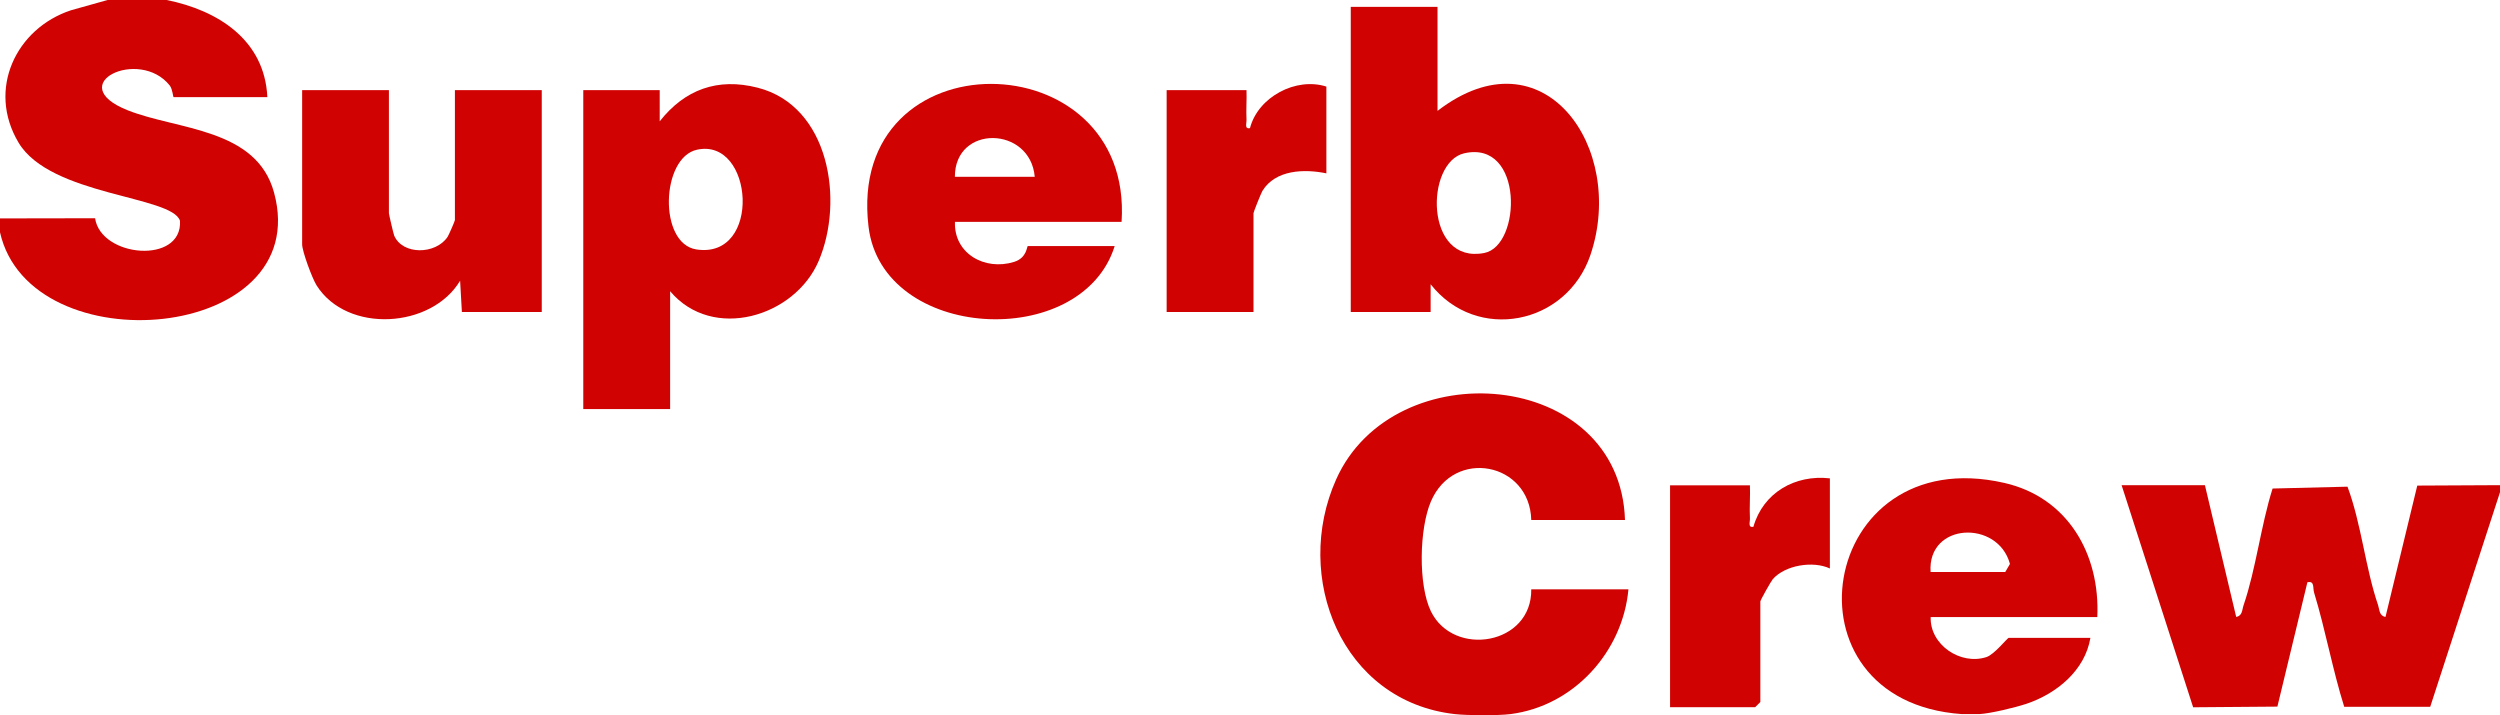
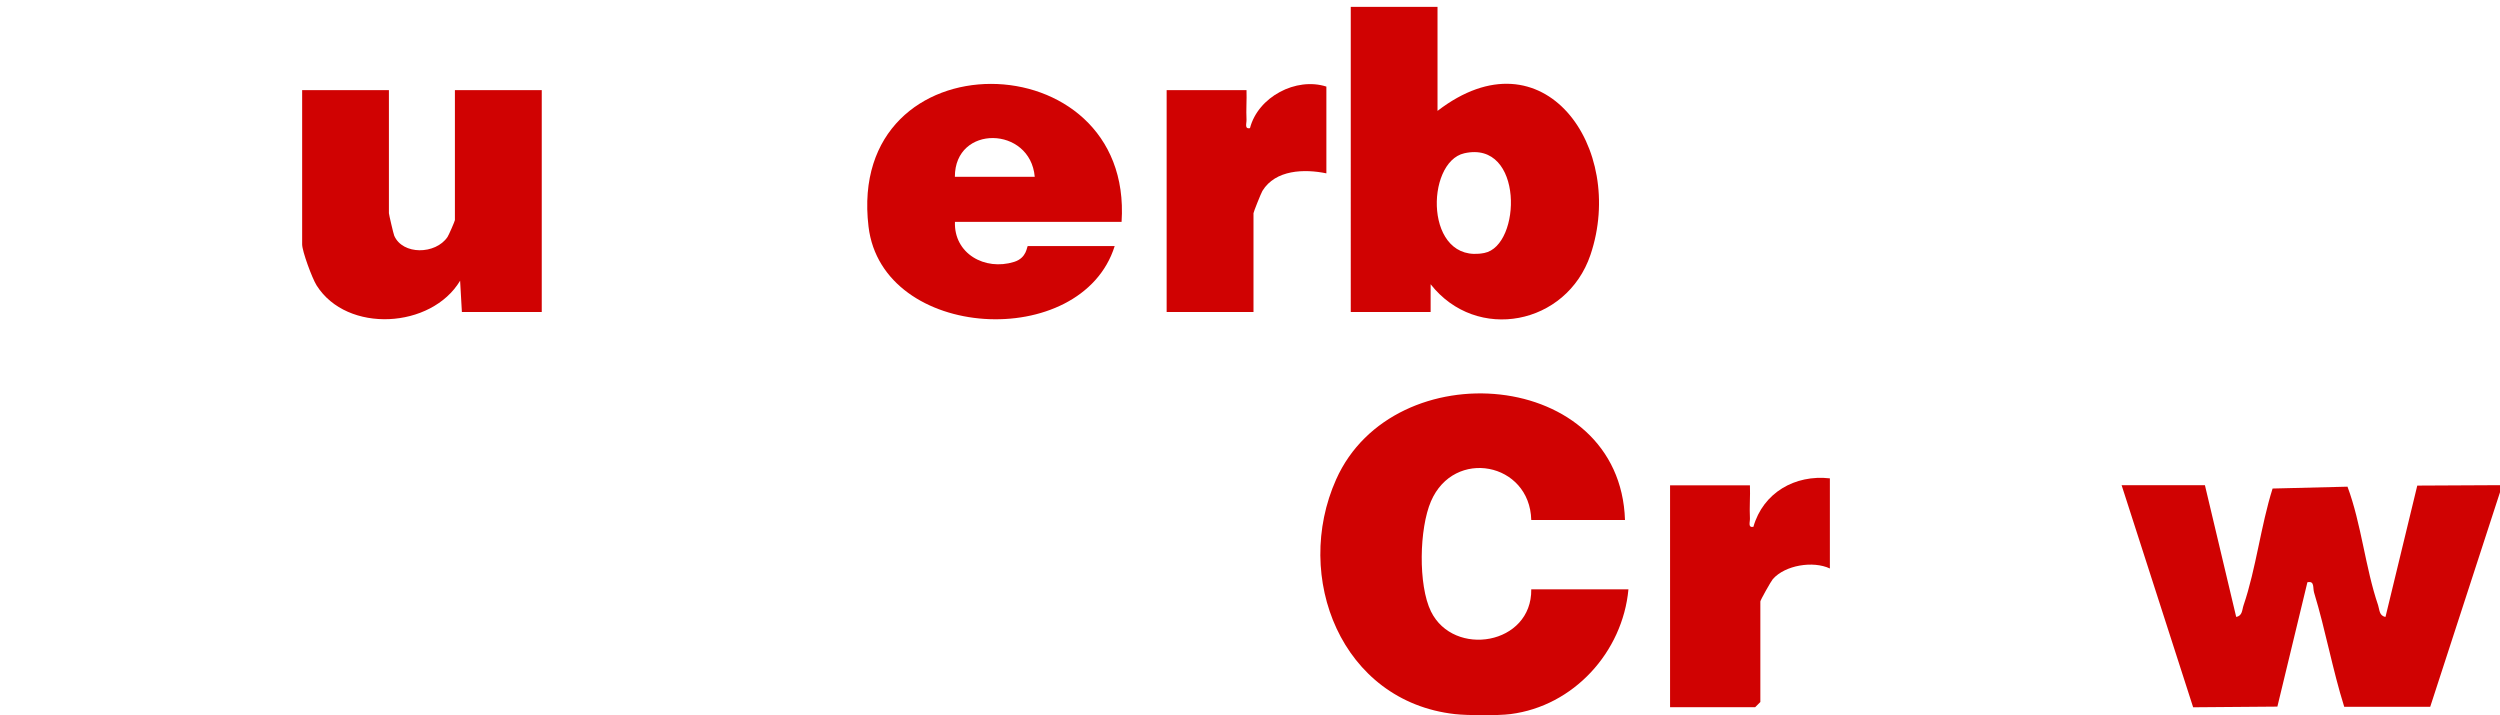
<svg xmlns="http://www.w3.org/2000/svg" id="Layer_2" data-name="Layer 2" viewBox="0 0 297.37 85.08">
  <defs>
    <style>
      .cls-1 {
        fill: #d00202;
      }
    </style>
  </defs>
  <g id="Layer_1-2" data-name="Layer 1">
    <g>
-       <path class="cls-1" d="M19.82,0c6.11,1.23,11.66,4.75,11.98,11.55h-11.15c-.07,0-.12-.95-.46-1.38-3.62-4.56-12.79-.16-5.02,2.94,5.91,2.36,15.35,2.1,17.43,9.81C37.42,40.69,3.59,43.58,0,27.63v-1.65l11.31-.02c.69,4.68,10.4,5.51,10.1.31-.91-2.99-15.41-2.96-19.2-9.3S1.91,3.37,8.45,1.22l4.35-1.22h7.02Z" />
      <path class="cls-1" d="M173.05,84.94c-13.5-1.52-19.3-16.31-14.12-27.91,6.84-15.33,33.78-13.21,34.36,4.82h-11.15c-.17-6.84-9.18-8.61-11.93-2.22-1.39,3.23-1.54,9.95,0,13.1,2.71,5.51,12.02,3.98,11.93-2.63h11.56c-.69,7.46-6.52,13.89-14.04,14.84-1.51.19-5.07.17-6.61,0Z" />
      <path class="cls-1" d="M297.37,58.55l-8.3,25.52h-10.23c-1.4-4.46-2.22-9.11-3.58-13.57-.18-.58.09-1.44-.8-1.24l-3.57,14.79-10.02.08-8.51-26.42h9.91l3.72,15.67c.76-.13.69-.85.88-1.39,1.48-4.34,2.05-9.45,3.45-13.88l8.91-.22c1.65,4.42,2.12,9.65,3.64,14.1.18.54.12,1.26.88,1.39l3.78-15.62,9.86-.05v.82Z" />
-       <path class="cls-1" d="M233.36,84.94c-22.08-1.54-17.1-32.55,5.04-27.5,7.57,1.72,11.42,8.49,11.07,15.96h-19.82c-.11,3.29,3.54,5.76,6.63,4.76.96-.31,2.49-2.29,2.66-2.29h9.71c-.65,3.9-4.04,6.65-7.62,7.85-1.36.45-4.26,1.15-5.59,1.22h-2.07ZM229.64,68.04h8.88l.56-.96c-1.43-5.3-9.85-4.93-9.44.96Z" />
-       <path class="cls-1" d="M79.71,34.64v14.02h-10.33V10.72h9.09v3.71c2.98-3.78,6.88-5.22,11.65-4,8.55,2.18,10.31,13.46,7.26,20.61-2.84,6.65-12.61,9.6-17.67,3.6ZM82.9,17.81c-4.28.94-4.6,11.16-.07,11.86,7.83,1.2,6.83-13.35.07-11.86Z" />
      <path class="cls-1" d="M170.99.82v12.37c12.63-9.72,22.48,4.45,18.19,17.13-2.83,8.35-13.54,10.45-19.01,3.49v3.3h-9.5V.82h10.33ZM174.18,18.23c-4.67,1.05-4.75,13.26,2.38,11.86,4.43-.87,4.7-13.45-2.38-11.86Z" />
      <path class="cls-1" d="M46.26,10.72v14.64c0,.14.54,2.45.63,2.67,1,2.32,4.92,2.26,6.34.16.15-.22.88-1.9.88-2.01v-15.46h10.33v26.39h-9.5l-.21-3.72c-3.4,5.69-13.44,6.31-17.07.56-.53-.84-1.72-4.06-1.72-4.88V10.72h10.33Z" />
      <path class="cls-1" d="M133.41,26.39h-19.82c-.14,3.77,3.55,5.85,7.04,4.76,1.55-.48,1.5-1.88,1.63-1.88h10.33c-3.93,12.56-27.65,11.31-29.28-2.31-2.73-22.82,31.54-22.27,30.1-.57ZM123.08,21.03c-.52-6.04-9.51-6.25-9.5,0h9.5Z" />
      <path class="cls-1" d="M217.66,56.9v10.72c-2-.94-5.33-.4-6.79,1.27-.21.24-1.48,2.5-1.48,2.65v11.96l-.62.62h-10.12v-26.39h9.5c.05,1.3-.07,2.62,0,3.92.02.47-.27,1.13.41,1.02,1.16-4.07,4.96-6.24,9.09-5.77Z" />
      <path class="cls-1" d="M157.77,10.31v10.31c-2.6-.54-6.06-.45-7.61,2.09-.16.27-1.06,2.51-1.06,2.65v11.75h-10.33V10.72h9.5c.04,1.16-.06,2.35,0,3.51.02.47-.27,1.13.41,1.02.96-3.73,5.49-6.11,9.09-4.95Z" />
    </g>
  </g>
</svg>